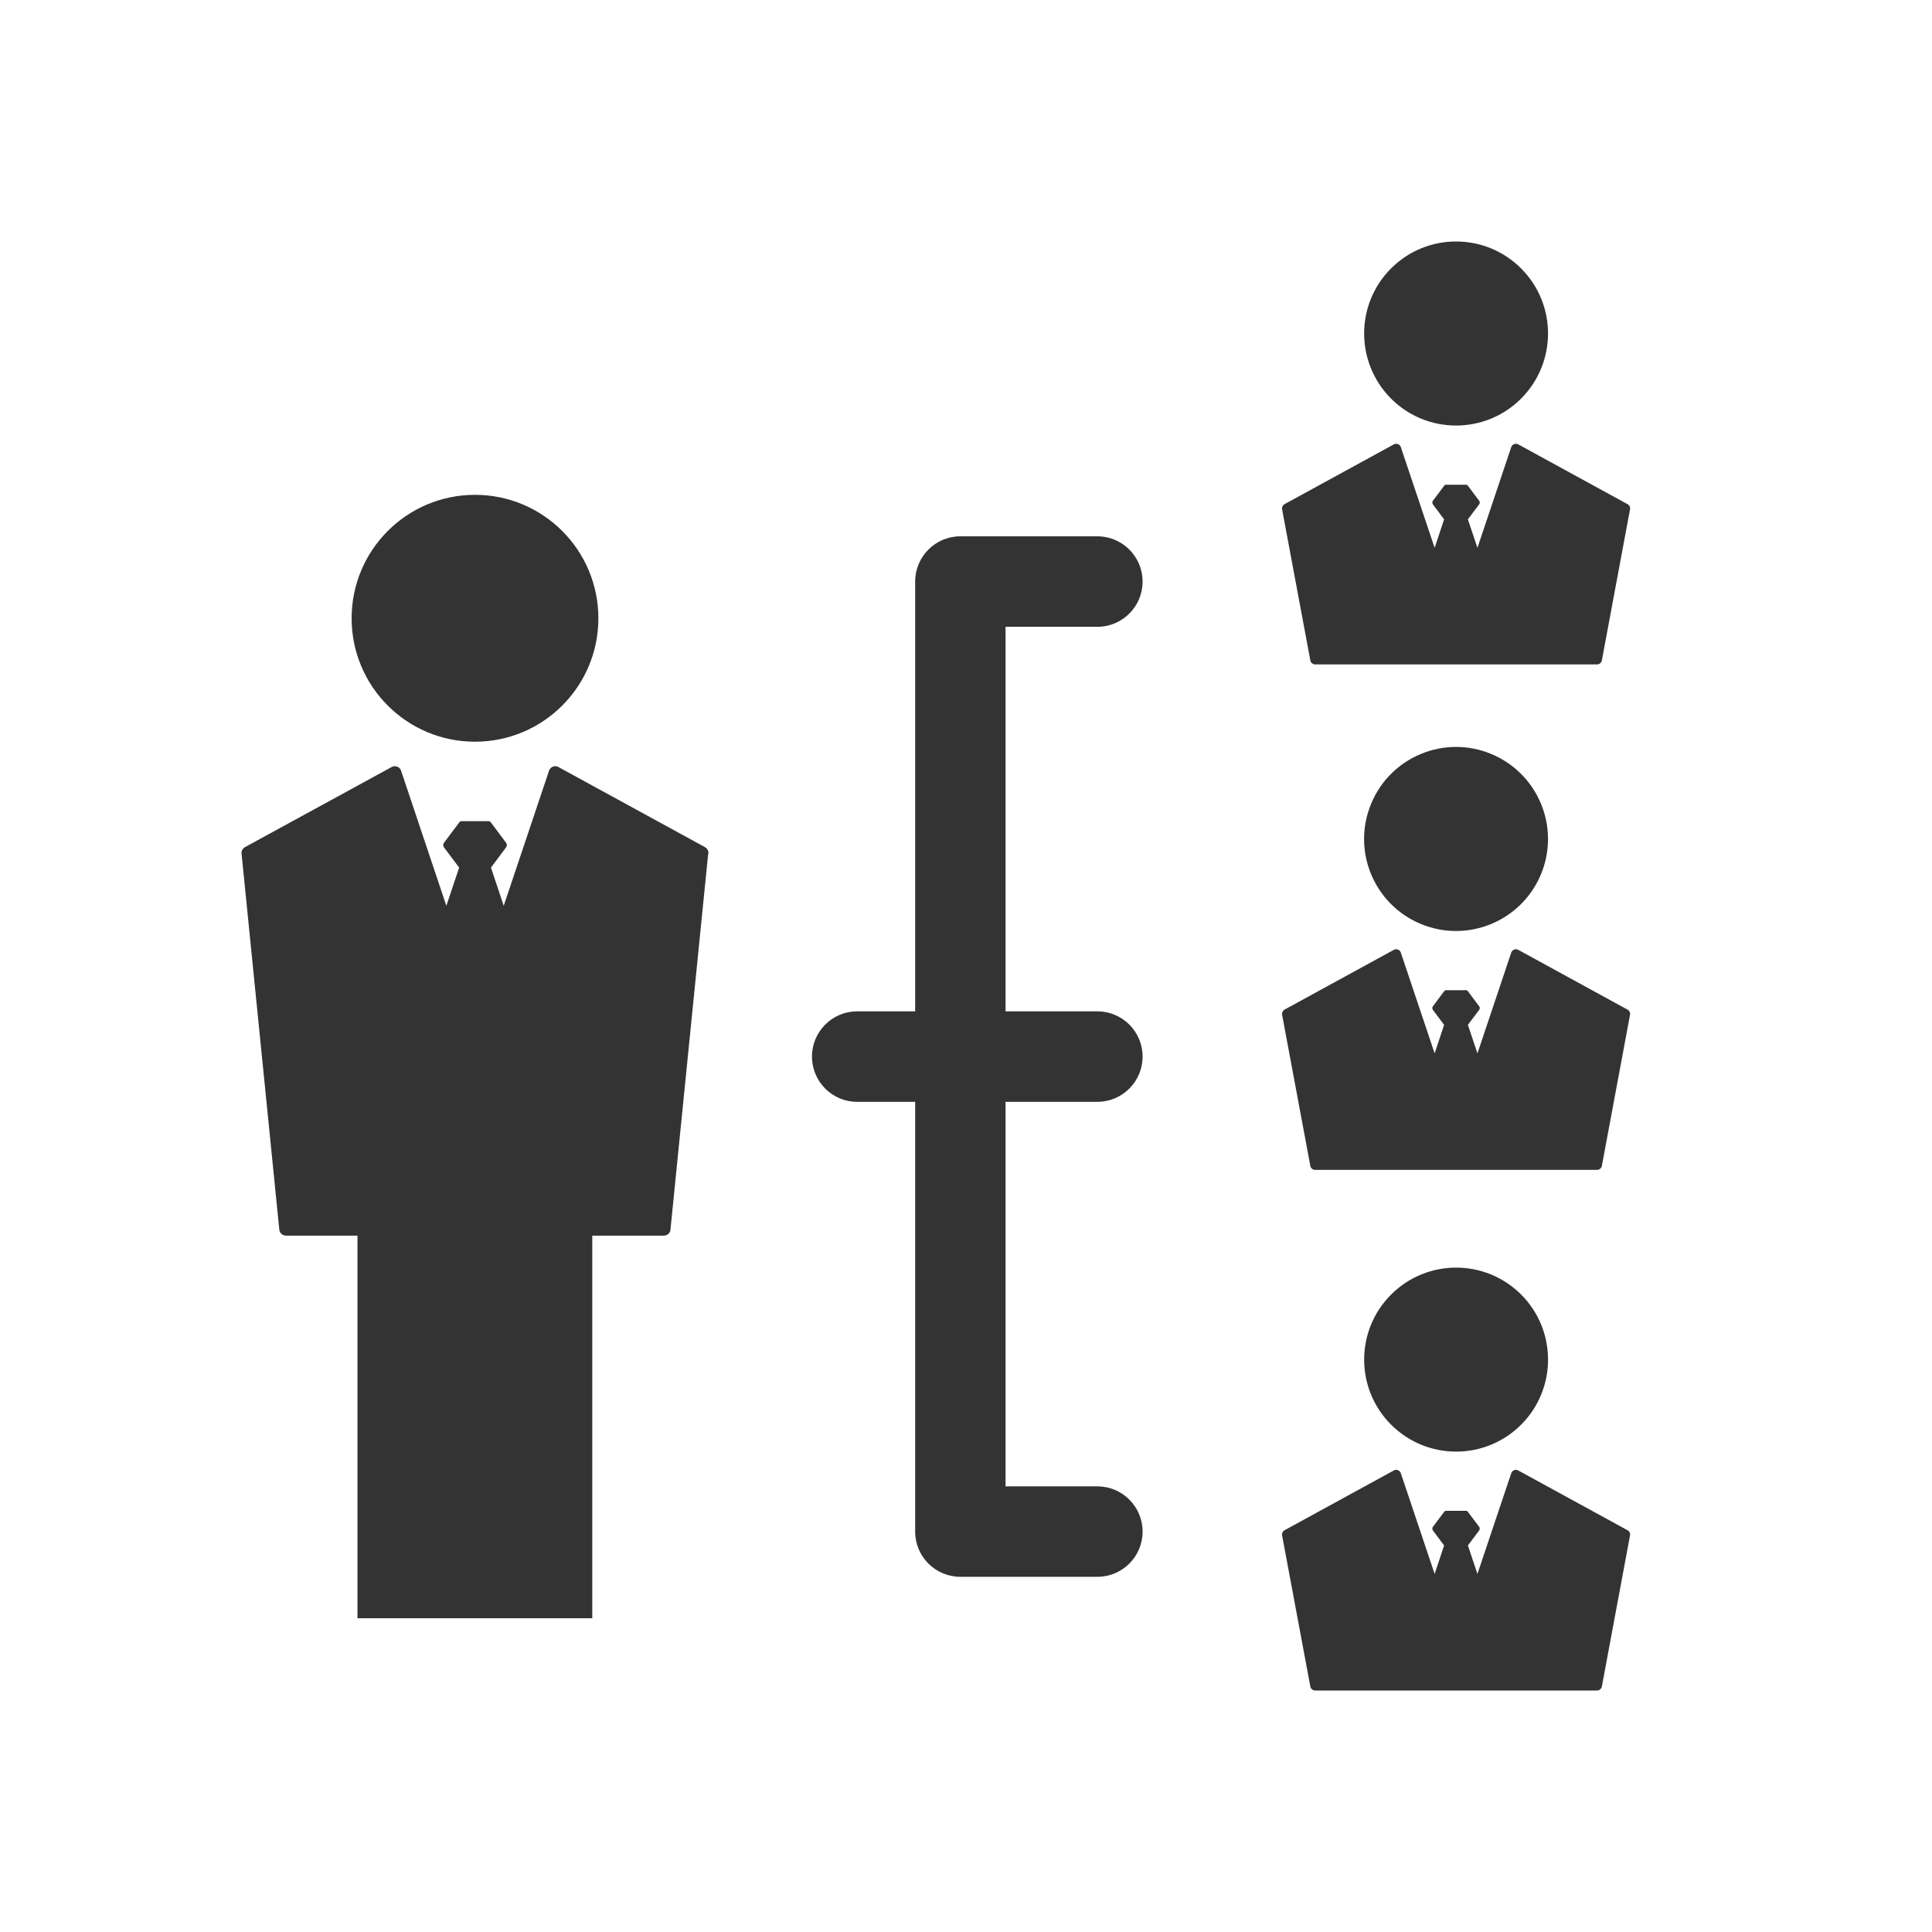
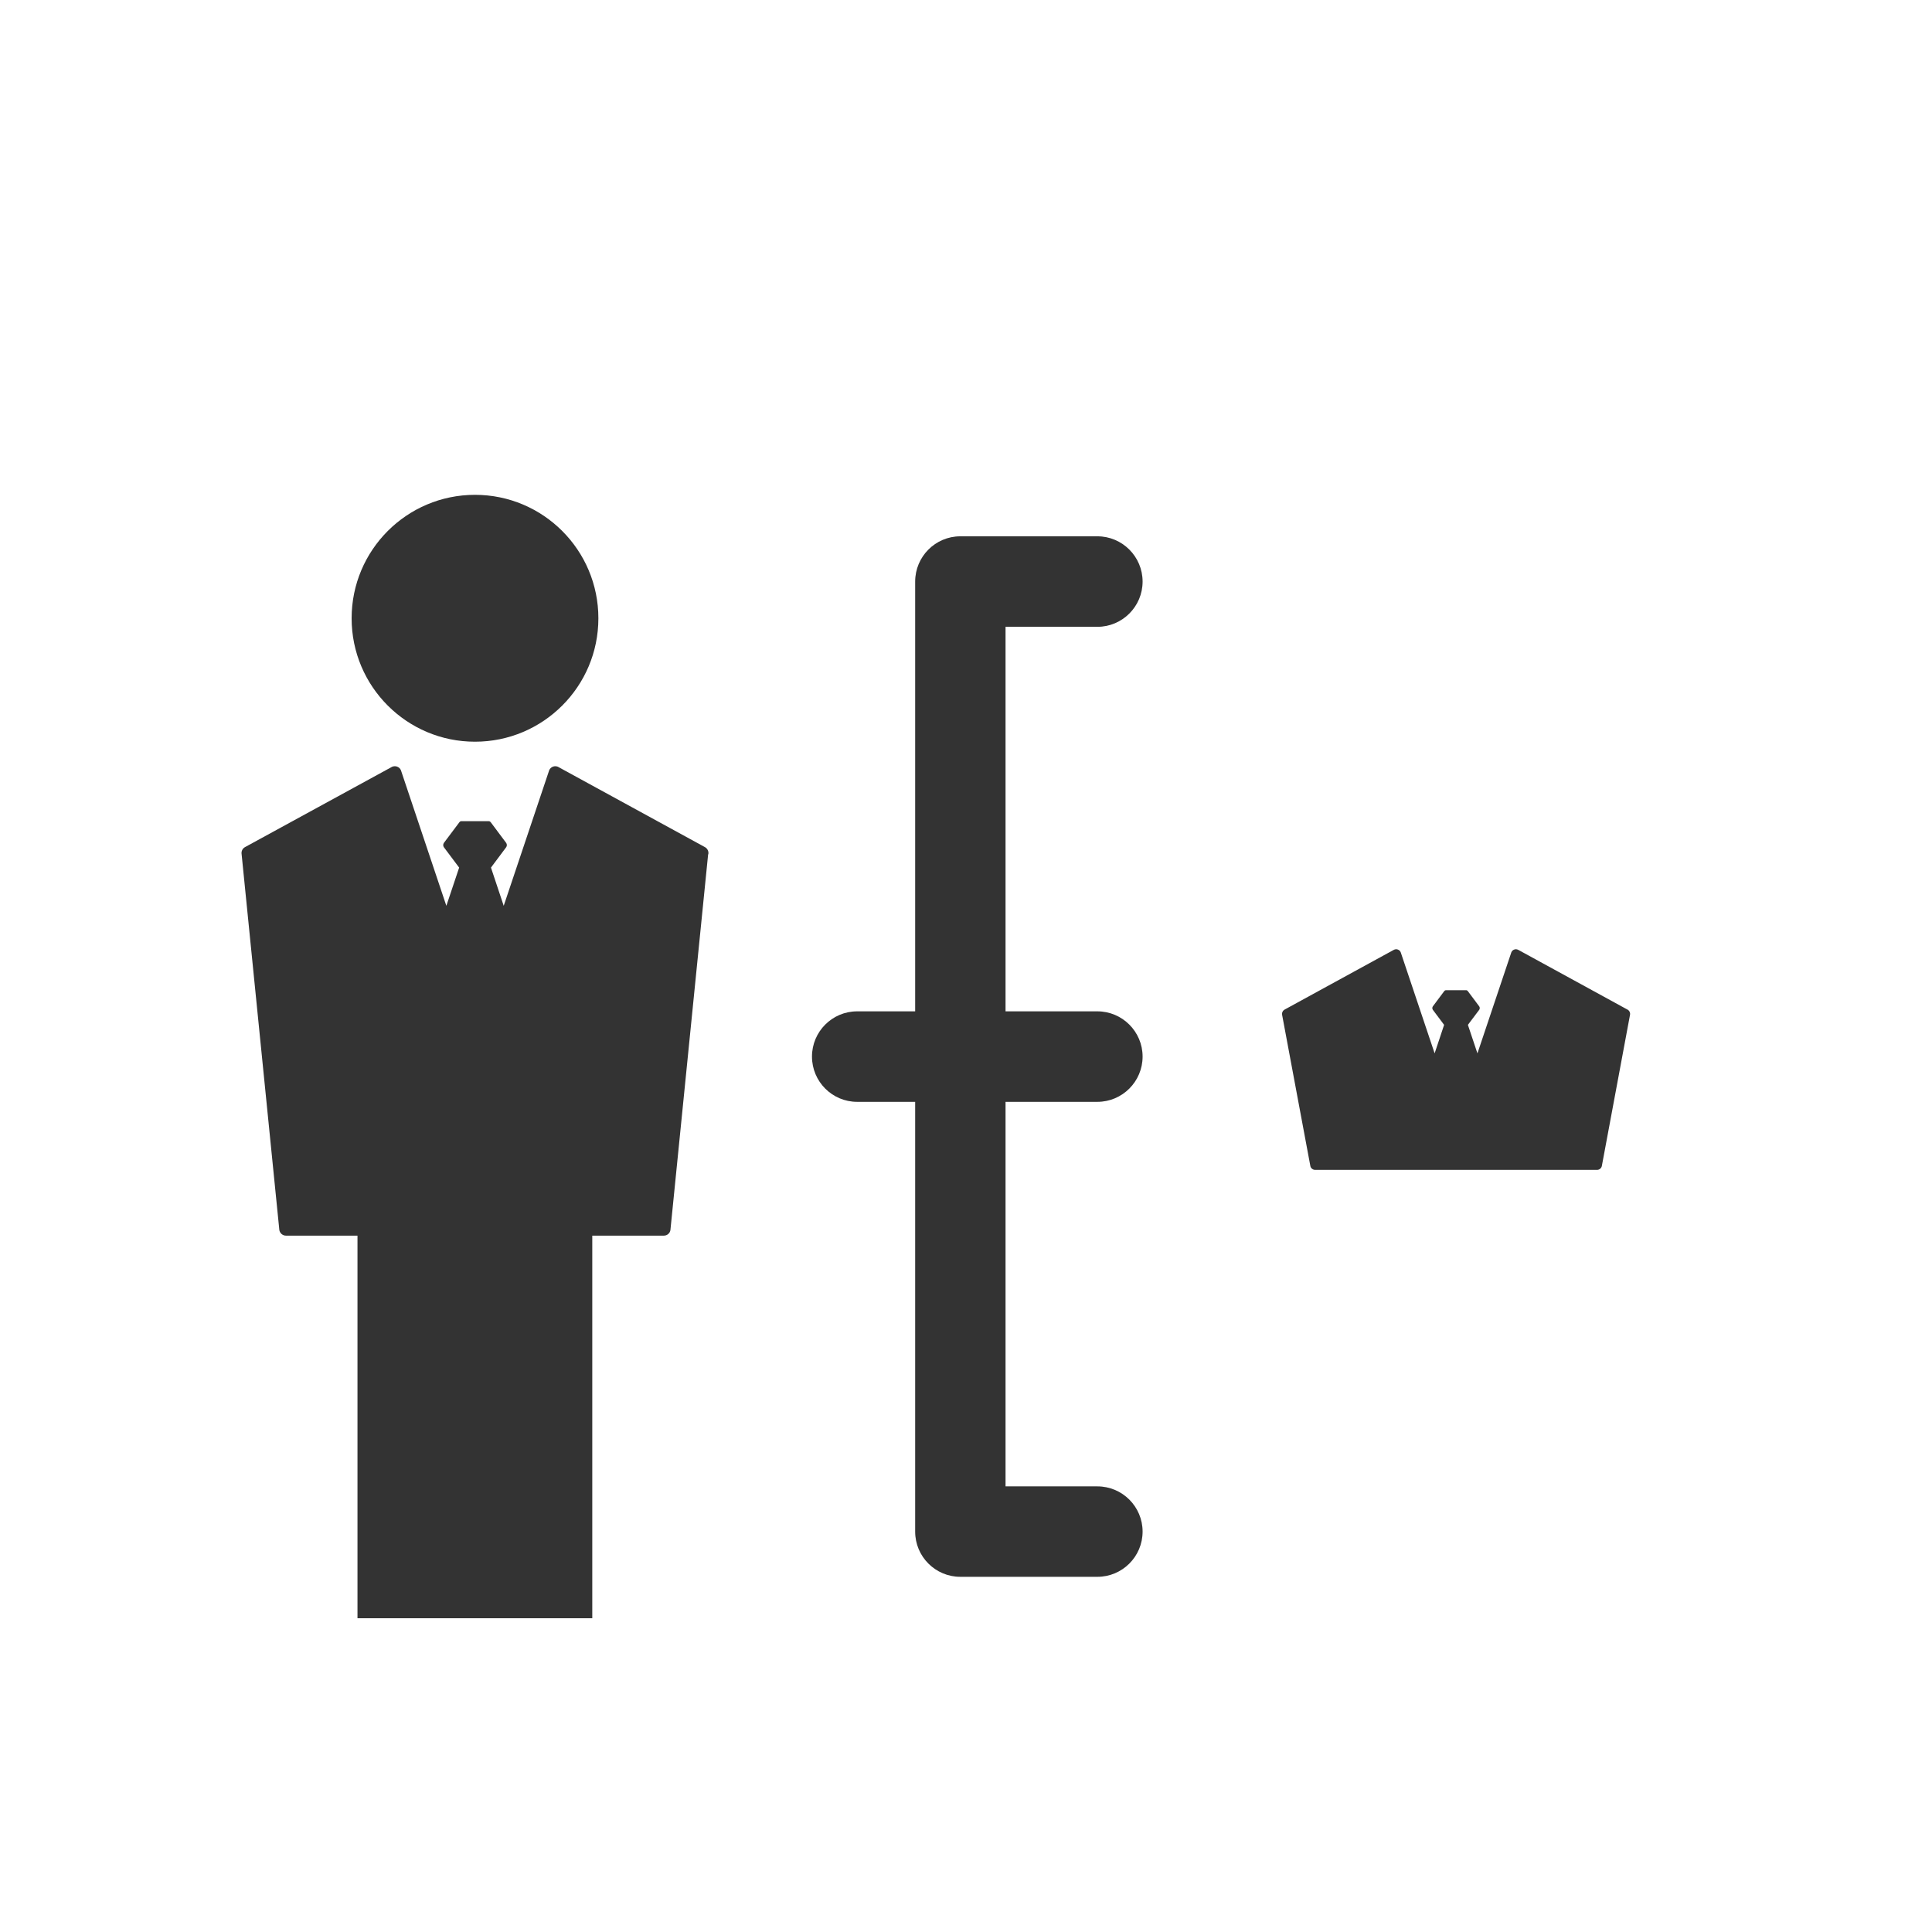
<svg xmlns="http://www.w3.org/2000/svg" width="32" height="32" viewBox="0 0 32 32" fill="none">
  <path d="M7.867 12.285C8.996 12.285 9.911 11.37 9.911 10.241C9.911 9.111 8.996 8.196 7.867 8.196C6.739 8.196 5.824 9.111 5.824 10.241C5.824 11.37 6.739 12.285 7.867 12.285Z" fill="#333333" />
  <path d="M11.732 14.149C11.741 14.102 11.718 14.054 11.676 14.031L9.25 12.705C9.234 12.695 9.215 12.691 9.197 12.691C9.186 12.691 9.173 12.693 9.162 12.697C9.132 12.707 9.109 12.729 9.097 12.756L8.343 15.003L8.132 14.37L8.383 14.034C8.399 14.014 8.399 13.981 8.383 13.96L8.129 13.62C8.119 13.608 8.108 13.601 8.095 13.601H7.641C7.629 13.601 7.616 13.608 7.608 13.62L7.353 13.96C7.337 13.981 7.337 14.014 7.353 14.034L7.605 14.37L7.393 15.003L6.64 12.756C6.627 12.727 6.603 12.706 6.575 12.697C6.563 12.693 6.552 12.691 6.539 12.691C6.521 12.691 6.503 12.695 6.486 12.705L4.058 14.031C4.015 14.054 3.994 14.102 4.002 14.149L4.627 20.376C4.638 20.428 4.683 20.466 4.736 20.466H5.921V26.803H9.81V20.466H10.995C11.049 20.466 11.095 20.428 11.104 20.376L11.729 14.149H11.732Z" fill="#333333" />
-   <path d="M25.195 23.597C25.789 23.002 25.789 22.037 25.195 21.442C24.6 20.847 23.636 20.847 23.041 21.442C22.446 22.037 22.446 23.002 23.041 23.597C23.636 24.192 24.6 24.192 25.195 23.597Z" fill="#333333" />
-   <path d="M26.956 25.345L25.148 24.356C25.127 24.344 25.103 24.342 25.082 24.35C25.06 24.357 25.042 24.374 25.033 24.395L24.471 26.069L24.313 25.598L24.501 25.347C24.512 25.331 24.512 25.307 24.501 25.291L24.311 25.038C24.304 25.03 24.296 25.024 24.286 25.024H23.947C23.938 25.024 23.929 25.029 23.922 25.038L23.732 25.291C23.721 25.307 23.721 25.331 23.732 25.347L23.919 25.598L23.762 26.069L23.2 24.395C23.191 24.374 23.173 24.357 23.151 24.35C23.13 24.342 23.106 24.344 23.085 24.356L21.277 25.345C21.246 25.362 21.229 25.398 21.236 25.433L21.703 27.933C21.709 27.971 21.744 28 21.784 28H26.451C26.491 28 26.525 27.971 26.532 27.933L26.998 25.433C27.005 25.398 26.988 25.362 26.957 25.345H26.956Z" fill="#333333" />
-   <path d="M25.522 14.484C25.846 13.707 25.48 12.815 24.704 12.49C23.928 12.165 23.036 12.532 22.712 13.308C22.387 14.085 22.753 14.977 23.529 15.302C24.305 15.627 25.197 15.26 25.522 14.484Z" fill="#333333" />
  <path d="M26.956 16.722L25.148 15.733C25.127 15.722 25.103 15.719 25.082 15.727C25.06 15.734 25.042 15.751 25.033 15.772L24.471 17.447L24.313 16.975L24.501 16.725C24.512 16.709 24.512 16.685 24.501 16.669L24.311 16.415C24.304 16.407 24.296 16.401 24.286 16.401H23.947C23.938 16.401 23.929 16.406 23.922 16.415L23.732 16.669C23.721 16.685 23.721 16.709 23.732 16.725L23.919 16.975L23.762 17.447L23.2 15.772C23.191 15.751 23.173 15.734 23.151 15.727C23.13 15.719 23.106 15.722 23.085 15.733L21.277 16.722C21.246 16.739 21.229 16.775 21.236 16.81L21.703 19.31C21.709 19.349 21.744 19.377 21.784 19.377H26.451C26.491 19.377 26.525 19.349 26.532 19.31L26.998 16.81C27.005 16.775 26.988 16.739 26.957 16.722H26.956Z" fill="#333333" />
-   <path d="M25.194 6.602C25.789 6.006 25.789 5.041 25.194 4.446C24.599 3.851 23.635 3.851 23.04 4.446C22.446 5.041 22.446 6.006 23.04 6.602C23.635 7.197 24.599 7.197 25.194 6.602Z" fill="#333333" />
-   <path d="M26.956 8.35L25.148 7.361C25.127 7.349 25.103 7.347 25.082 7.355C25.06 7.362 25.042 7.379 25.033 7.399L24.471 9.074L24.313 8.602L24.501 8.352C24.512 8.336 24.512 8.312 24.501 8.296L24.311 8.043C24.304 8.035 24.296 8.029 24.286 8.029H23.947C23.938 8.029 23.929 8.033 23.922 8.043L23.732 8.296C23.721 8.312 23.721 8.336 23.732 8.352L23.919 8.602L23.762 9.074L23.2 7.399C23.191 7.379 23.173 7.362 23.151 7.355C23.13 7.347 23.106 7.349 23.085 7.361L21.277 8.35C21.246 8.367 21.229 8.402 21.236 8.438L21.703 10.937C21.709 10.976 21.744 11.005 21.784 11.005H26.451C26.491 11.005 26.525 10.976 26.532 10.937L26.998 8.438C27.005 8.402 26.988 8.367 26.957 8.35H26.956Z" fill="#333333" />
  <path d="M18.925 25.368C18.925 24.954 18.589 24.619 18.176 24.619H16.655V18.25H18.176C18.589 18.25 18.925 17.914 18.925 17.5C18.925 17.087 18.589 16.751 18.176 16.751H16.655V10.382H18.176C18.589 10.382 18.925 10.046 18.925 9.633C18.925 9.219 18.589 8.883 18.176 8.883H15.906C15.493 8.883 15.158 9.219 15.158 9.633V16.751H14.197C13.784 16.751 13.449 17.087 13.449 17.5C13.449 17.914 13.784 18.25 14.197 18.25H15.158V25.368C15.158 25.782 15.493 26.117 15.906 26.117H18.176C18.589 26.117 18.925 25.782 18.925 25.368Z" fill="#333333" />
</svg>